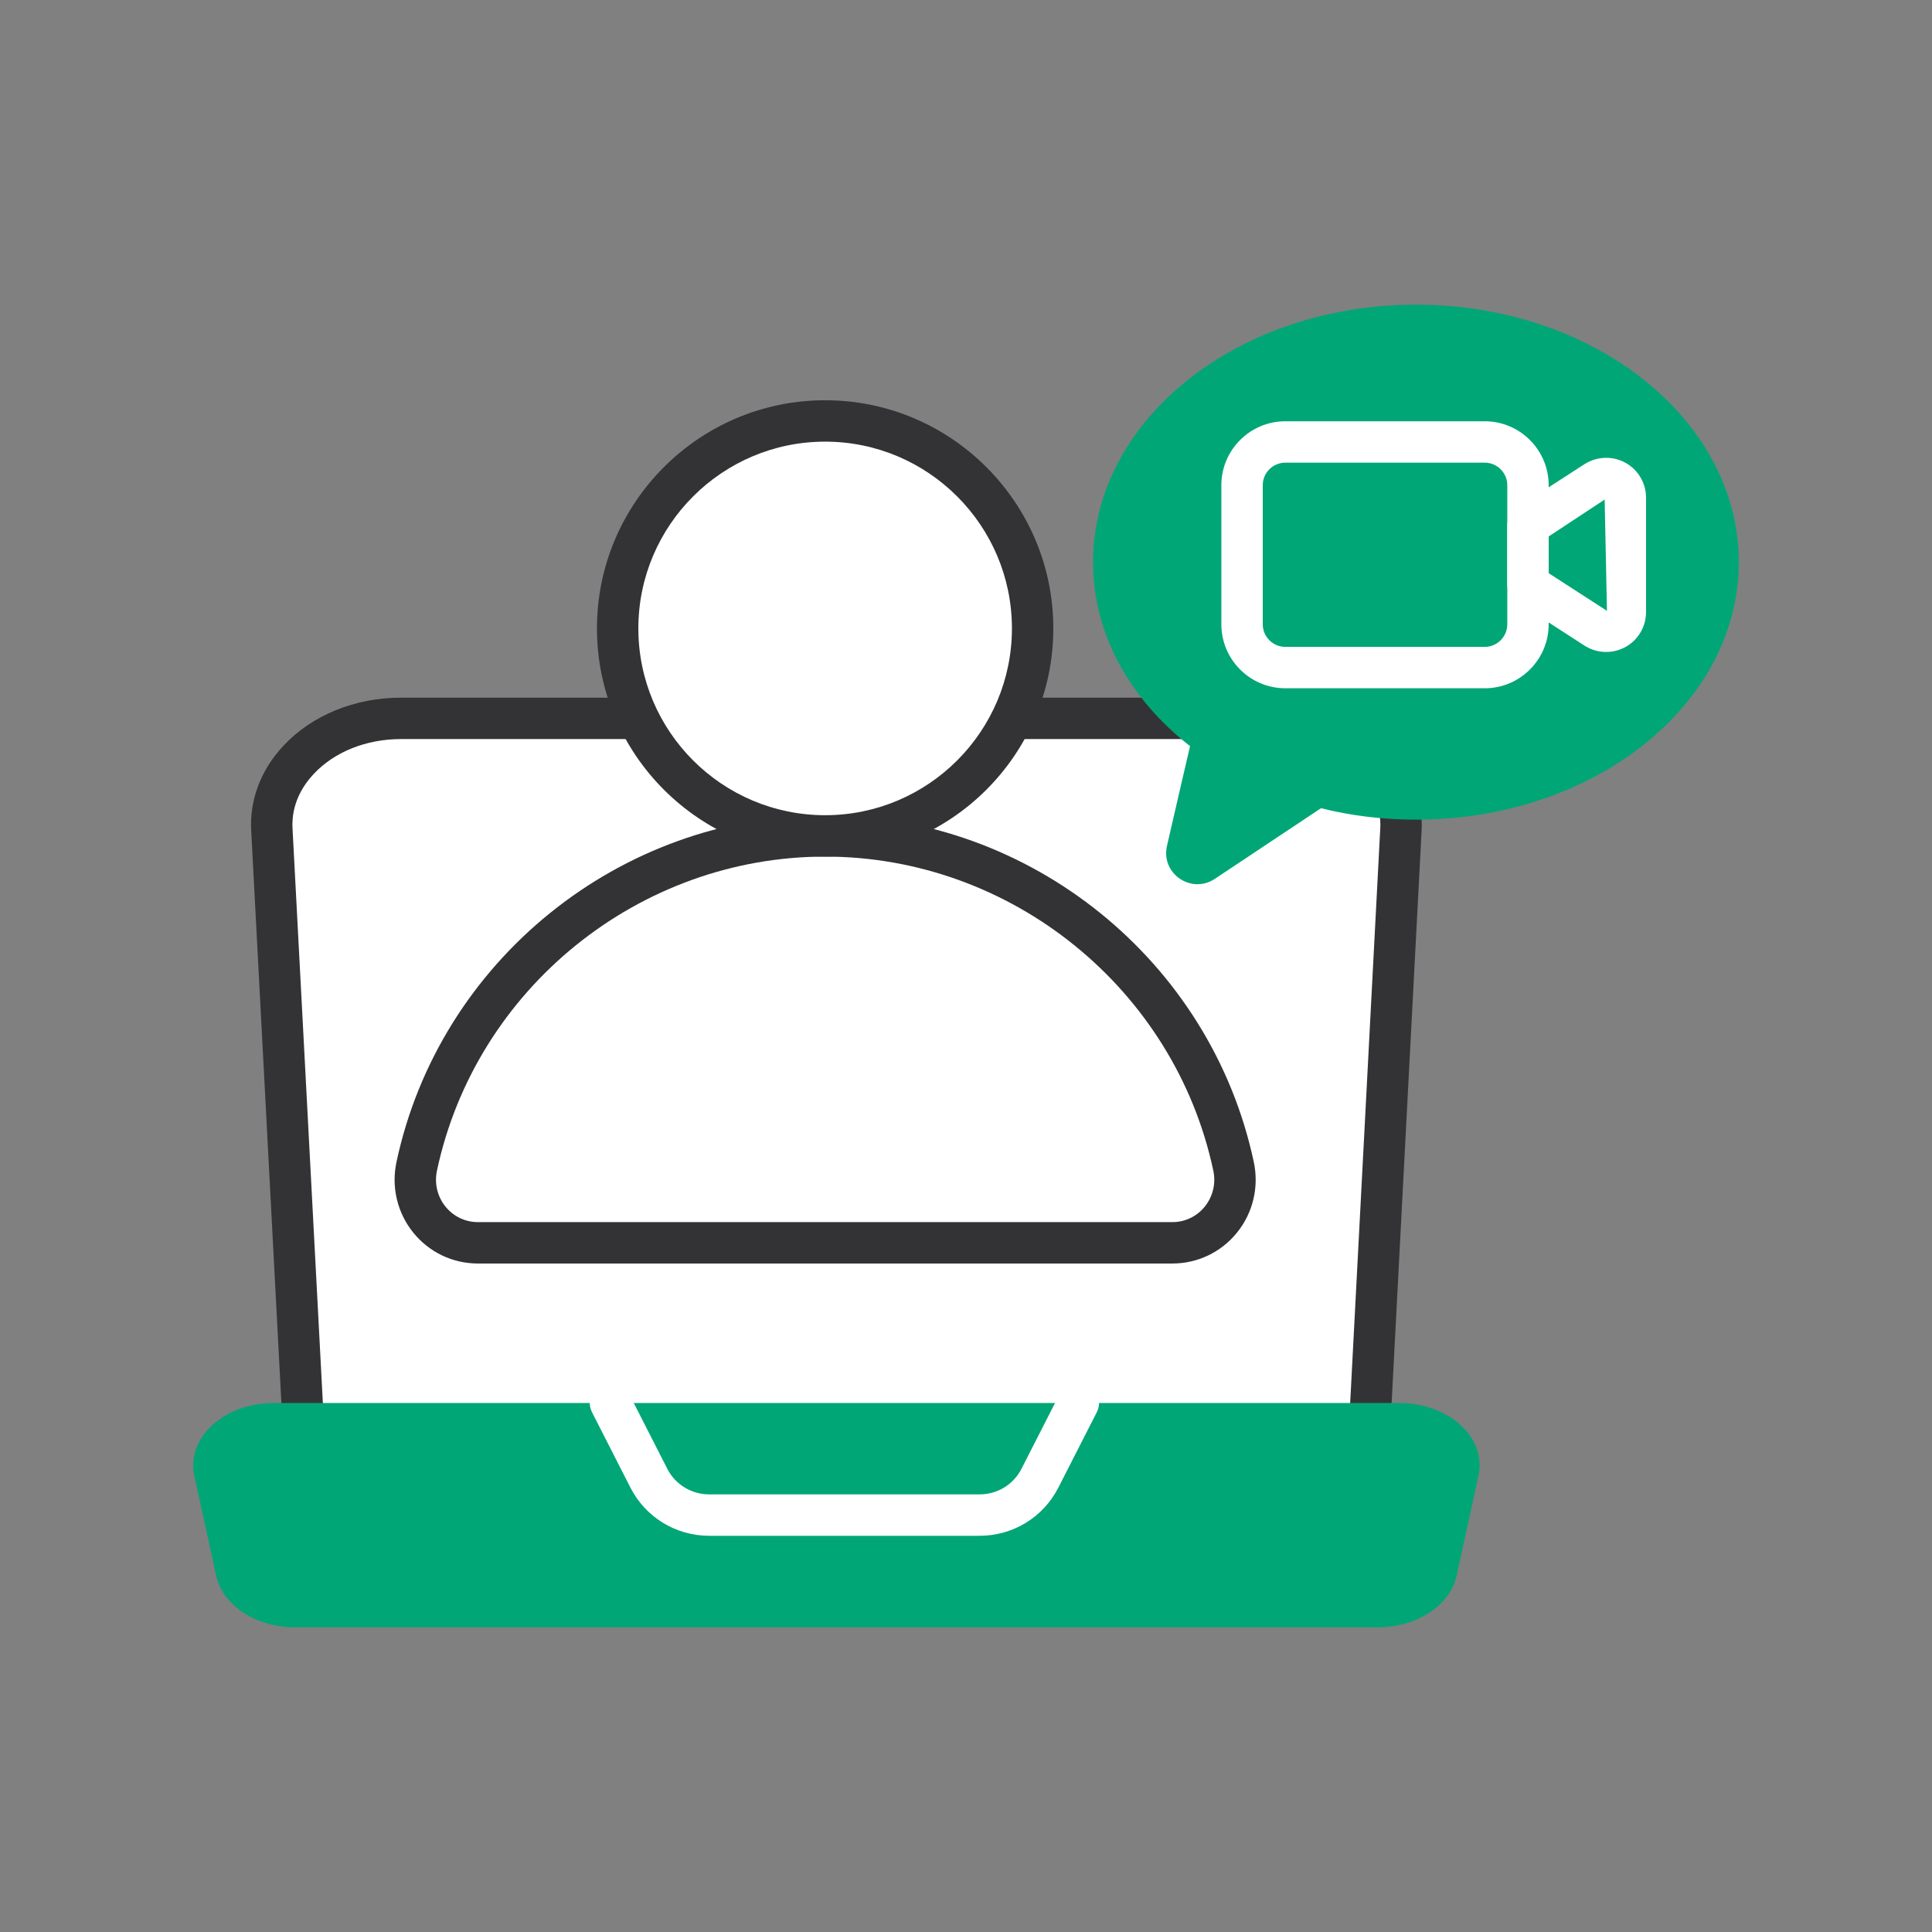
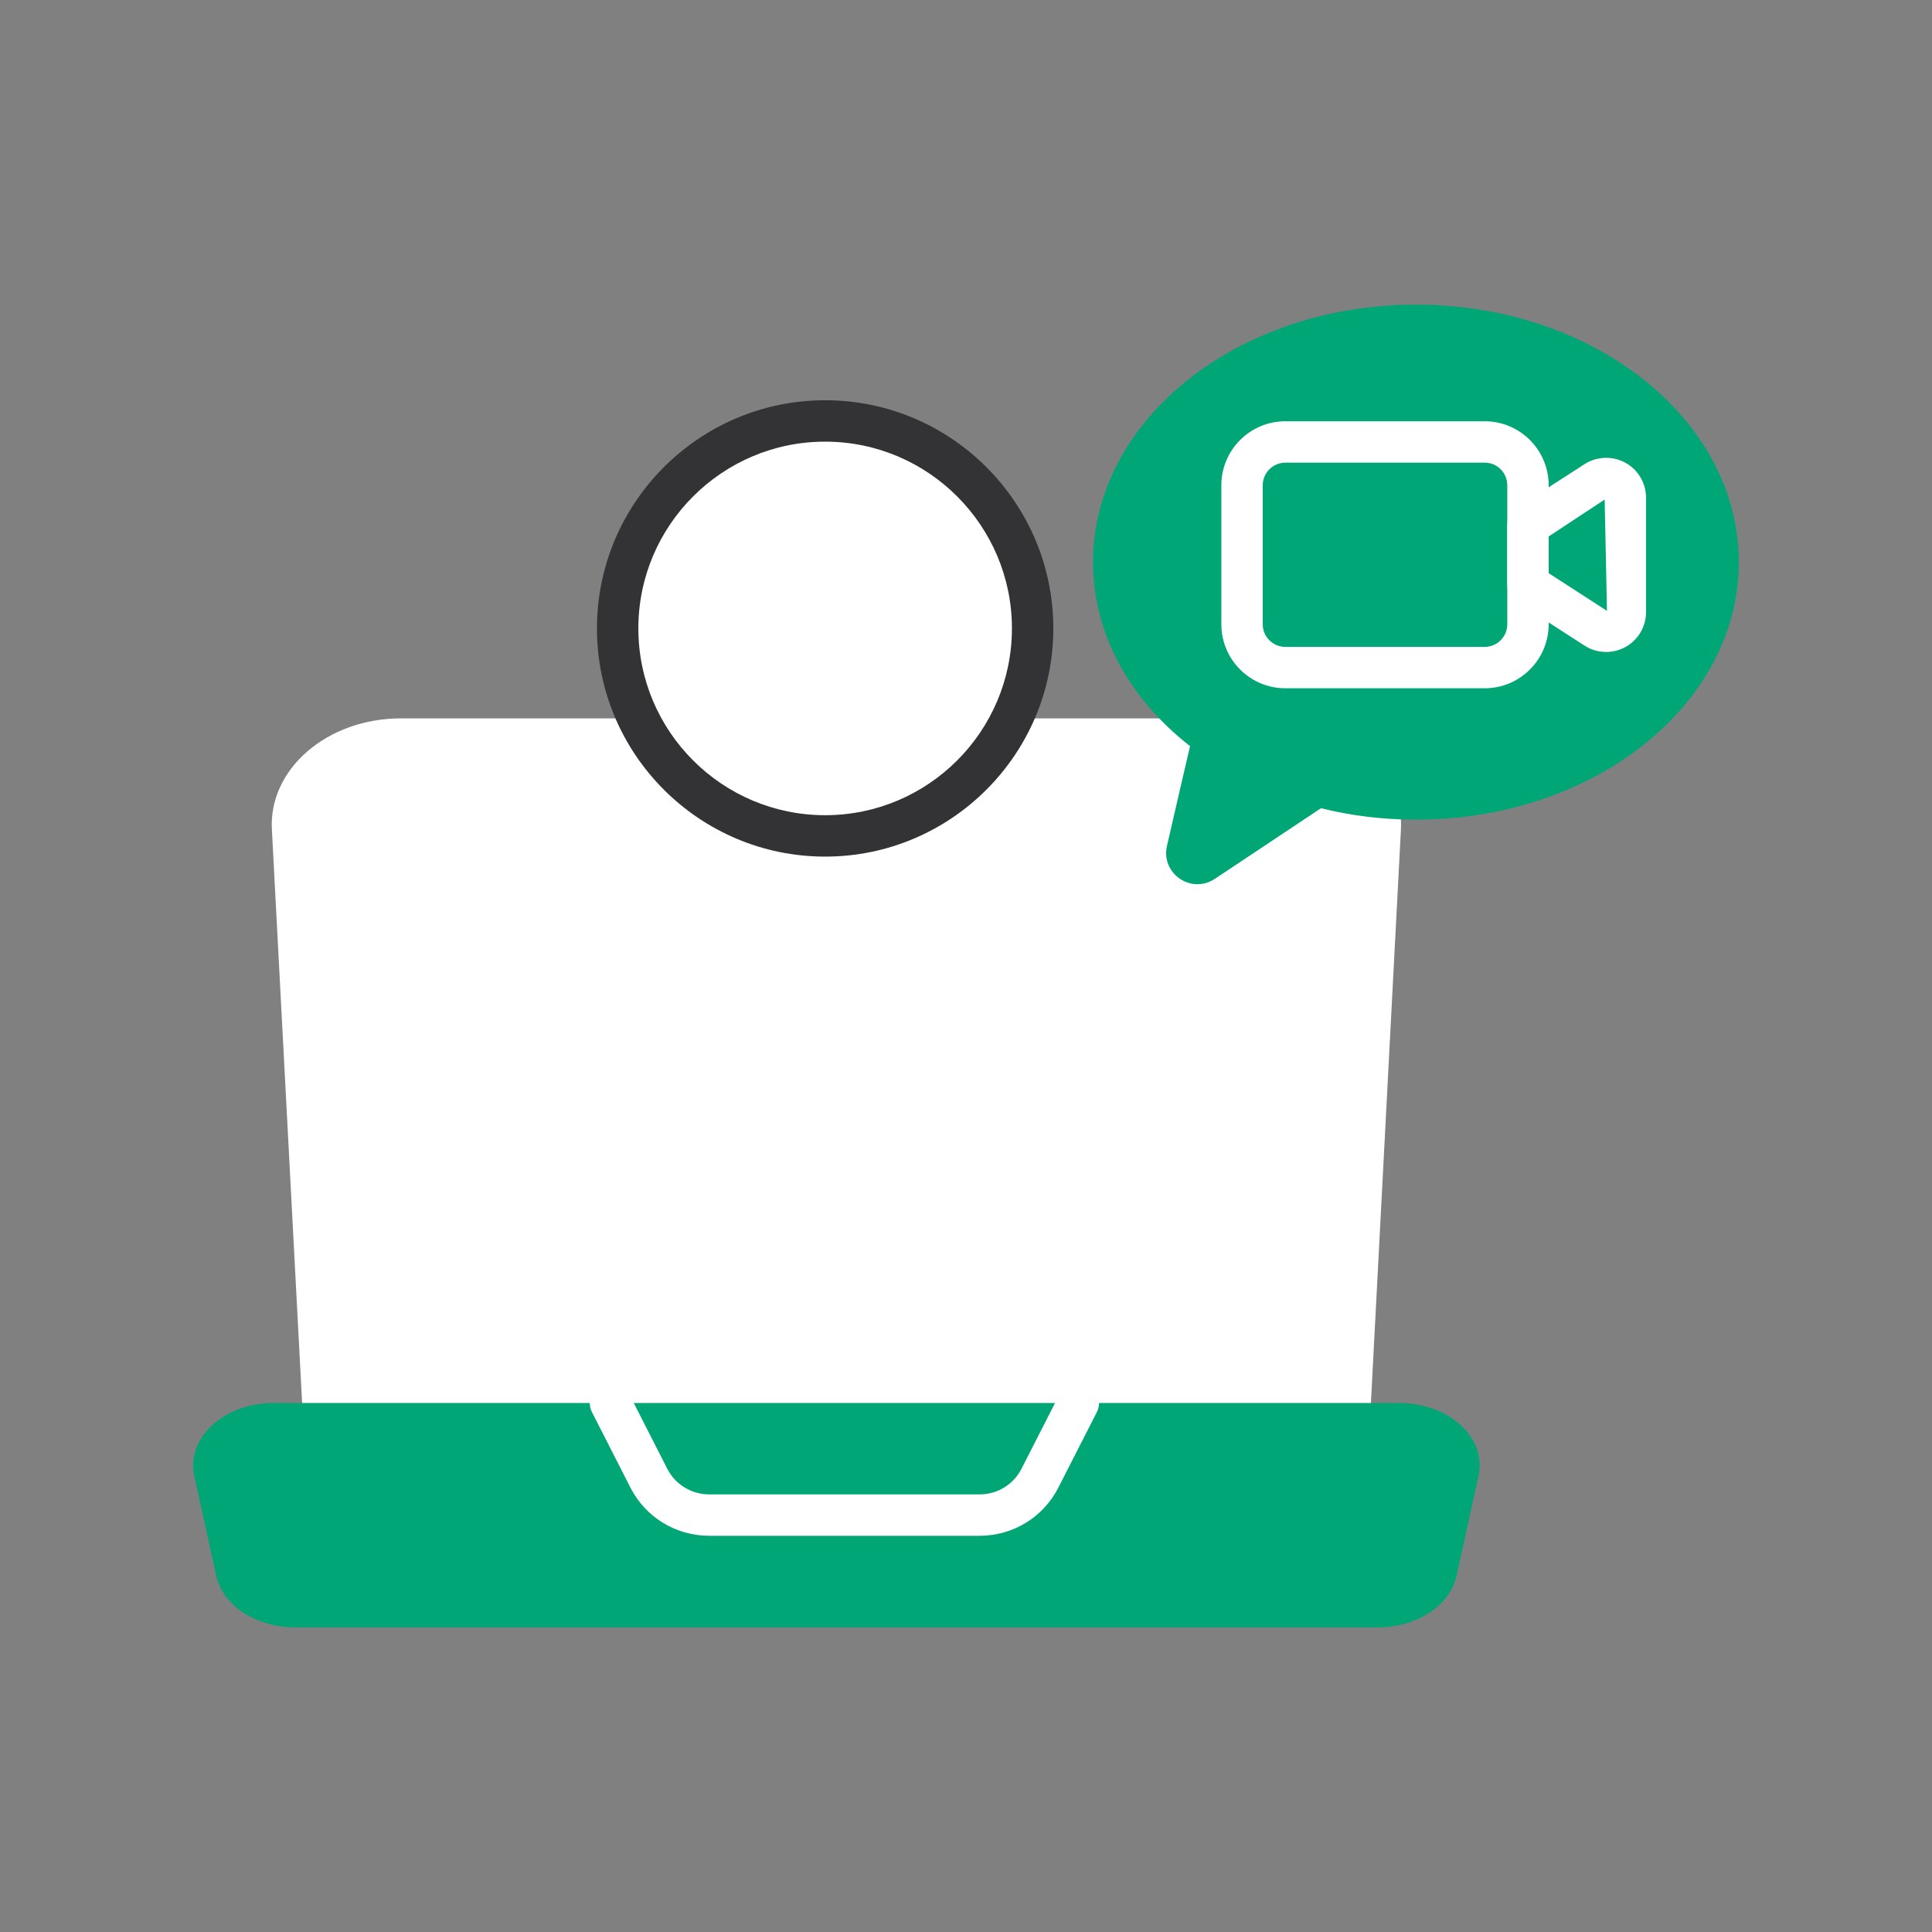
<svg xmlns="http://www.w3.org/2000/svg" xml:space="preserve" id="VideoCall" x="0" y="0" viewBox="0 0 5000 5000">
  <rect x="0" y="0" width="5000" height="5000" fill="#808080" stroke="none" />
  <g fill="#333336" class="color000000 svgShape">
    <g fill="#333336" class="color000000 svgShape">
      <g fill="#333336" class="color000000 svgShape">
        <g fill="#333336" class="color000000 svgShape">
          <path d="M3625.47,2149.05L3539.32,3795H790.52l-86.79-1645.95c-10.13-157.85,142.54-289.9,333.86-289.9h2254.02     C3482.93,1859.15,3635.61,1991.2,3625.47,2149.05z" fill="#ffffff" class="colorffffff svgShape" />
-           <path d="M3539.28,3848.57H790.55c-28.46,0-51.96-22.32-53.49-50.77l-86.83-1645.99c-5.16-80.1,24.48-159.23,83.55-222.14     c73.93-78.85,184.69-124.08,303.81-124.08h2254.03c119.12,0,229.88,45.23,303.81,124.08c58.93,62.84,88.58,141.83,83.55,222.42     l-86.21,1645.71C3591.31,3826.25,3567.81,3848.57,3539.28,3848.57z M841.4,3741.44h2647.04l83.55-1595.21     c0-0.21,0-0.42,0.07-0.63c4.11-65.21-27.48-113.55-54.75-142.63c-53.77-57.37-136.07-90.25-225.7-90.25H1037.59     c-89.62,0-171.92,32.88-225.7,90.25c-27.27,29.08-58.86,77.42-54.75,142.63L841.4,3741.44z" fill="#333336" class="color000000 svgShape" />
        </g>
      </g>
      <g fill="#333336" class="color000000 svgShape">
        <g fill="#333336" class="color000000 svgShape">
          <path d="M3826.28,3819.37l-56.41,257.67c-16.67,78.2-103.19,134.6-205.11,134.6H764.39     c-101.27,0-188.44-56.41-205.11-134.6l-56.41-257.67c-21.15-98.71,76.92-188.44,205.11-188.44h2912.54     C3750.01,3630.93,3848.07,3720.66,3826.28,3819.37z" fill="#01a677" class="color2d7aff svgShape" />
        </g>
        <g fill="#333336" class="color000000 svgShape">
          <path d="M2534.95,3974.6h-699.27c-86.62,0-164.88-47.78-204.14-124.7l-99.32-194.87     c-13.46-26.36-3-58.66,23.36-72.05c26.5-13.46,58.66-2.93,72.05,23.36l99.32,194.87c20.85,40.87,62.56,66.26,108.73,66.26     h699.27c46.17,0,87.81-25.39,108.66-66.26l99.39-194.87c13.46-26.29,45.61-36.83,72.05-23.36     c26.36,13.46,36.83,45.68,23.36,72.05l-99.39,194.87C2699.76,3926.83,2621.58,3974.6,2534.95,3974.6z" fill="#ffffff" class="colorffffff svgShape" />
        </g>
      </g>
    </g>
    <g fill="#333336" class="color000000 svgShape">
      <g fill="#333336" class="color000000 svgShape">
        <g fill="#333336" class="color000000 svgShape">
          <path d="M3034.11,3216.39c103.81,0,179.98-96.37,158.34-197.9c-104.1-488.58-537.35-855.17-1057.01-855.17     c-519.65,0-952.9,366.59-1057,855.17c-21.63,101.53,54.53,197.9,158.34,197.9H3034.11z" fill="#ffffff" class="colorffffff svgShape" />
-           <path d="M3034.12,3269.97H1236.78c-65.14,0-125.96-29.08-167.04-79.72c-41.57-51.4-57.47-118.08-43.66-182.94     c110.76-520.09,577.35-897.55,1109.37-897.55s998.61,377.46,1109.37,897.55c13.81,64.86-2.09,131.54-43.66,182.94     C3160.08,3240.88,3099.26,3269.97,3034.12,3269.97z M2135.45,2216.88c-481.8,0-904.32,341.82-1004.61,812.74     c-7.04,33.13,1.05,67.09,22.18,93.18c20.57,25.46,51.12,40.03,83.76,40.03h1797.33c32.64,0,63.19-14.58,83.76-40.03     c21.13-26.08,29.22-60.05,22.18-93.18C3039.77,2558.7,2617.25,2216.88,2135.45,2216.88z" fill="#333336" class="color000000 svgShape" />
        </g>
        <g fill="#333336" class="color000000 svgShape">
          <circle cx="2135.45" cy="1626.36" r="536.95" fill="#ffffff" class="colorffffff svgShape" />
          <path d="M2135.45,2216.88c-325.64,0-590.53-264.93-590.53-590.53s264.89-590.5,590.53-590.5s590.53,264.89,590.53,590.5     S2461.09,2216.88,2135.45,2216.88z M2135.45,1142.98c-266.57,0-483.4,216.84-483.4,483.37c0,266.57,216.84,483.4,483.4,483.4     s483.4-216.84,483.4-483.4C2618.86,1359.82,2402.02,1142.98,2135.45,1142.98z" fill="#333336" class="color000000 svgShape" />
        </g>
      </g>
    </g>
    <g fill="#333336" class="color000000 svgShape">
      <path d="M4500,1454.81c0,368.44-374.05,666.46-835.37,666.46c-85.73,0-168.4-10.2-245.97-29.6l-274.54,182.69   c-61.24,40.83-140.33-13.78-124-85.22c18.37-80.63,40.31-174.52,59.7-258.21c-155.13-120.94-251.07-289.34-251.07-476.11   c0-367.93,374.05-666.46,835.88-666.46C4125.95,788.36,4500,1086.89,4500,1454.81z" fill="#01a677" class="color2d7aff svgShape" />
    </g>
    <g fill="#333336" class="color000000 svgShape">
      <path d="M3842.33,1781.25h-515.84c-91.37,0-165.65-74.31-165.65-165.64v-359.75c0-91.33,74.28-165.64,165.65-165.64   h515.84c91.37,0,165.64,74.31,165.64,165.64v359.75C4007.97,1706.94,3933.69,1781.25,3842.33,1781.25z M3326.49,1197.35   c-32.29,0-58.52,26.26-58.52,58.52v359.75c0,32.26,26.22,58.52,58.52,58.52h515.84c32.29,0,58.52-26.26,58.52-58.52v-359.75   c0-32.26-26.22-58.52-58.52-58.52H3326.49z" fill="#ffffff" class="colorffffff svgShape" />
    </g>
    <g fill="#333336" class="color000000 svgShape">
      <path d="M4156.67,1687.27c-19.32,0-38.71-5.44-55.66-16.22l-175.69-113.51c-15.27-9.87-24.48-26.82-24.48-44.99   V1359.5c0-18.17,9.21-35.12,24.48-44.99l175.34-113.27c32.36-20.51,72.6-21.87,105.87-3.66c32.92,18.1,53.35,52.66,53.35,90.22   v296.49c0,37.56-20.44,72.12-53.35,90.22C4190.98,1683.02,4173.83,1687.27,4156.67,1687.27z M4007.97,1483.41l150.86,97.47   l-6-288.01l-144.86,95.48V1483.41z M4152.76,1287.81c0,0.03,0,0.03,0,0.07V1287.81z" fill="#ffffff" class="colorffffff svgShape" />
    </g>
  </g>
</svg>